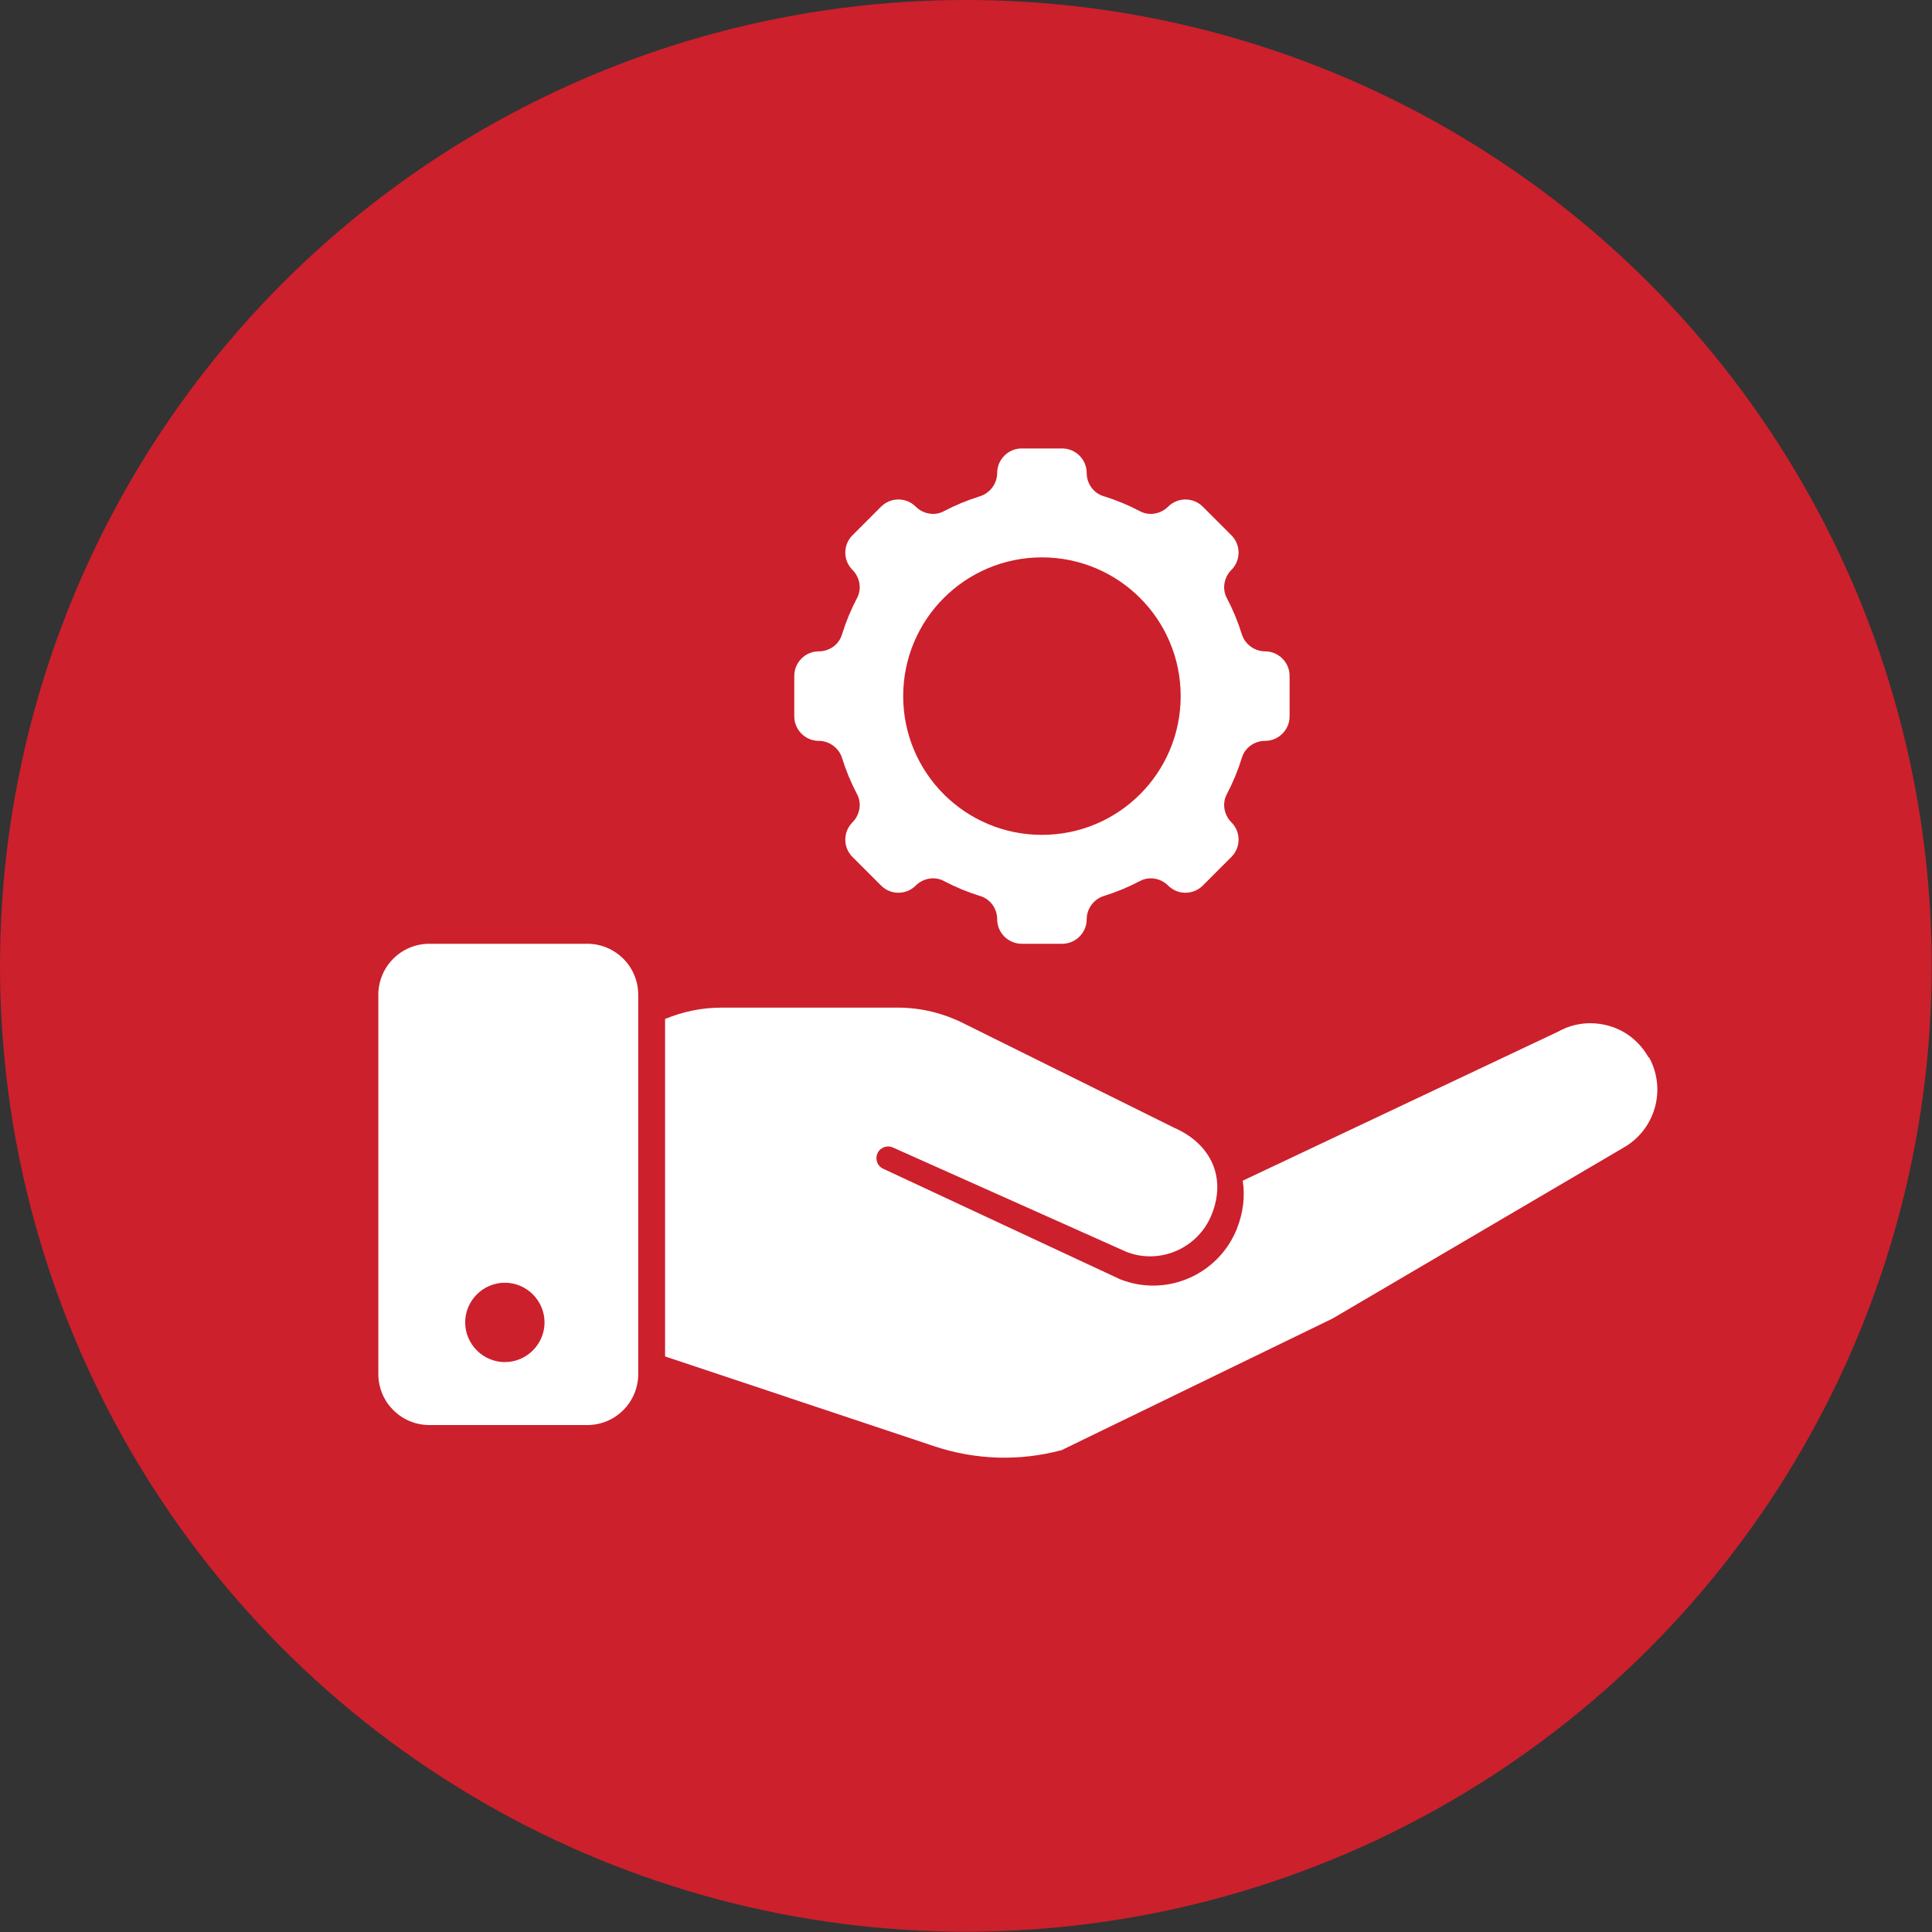
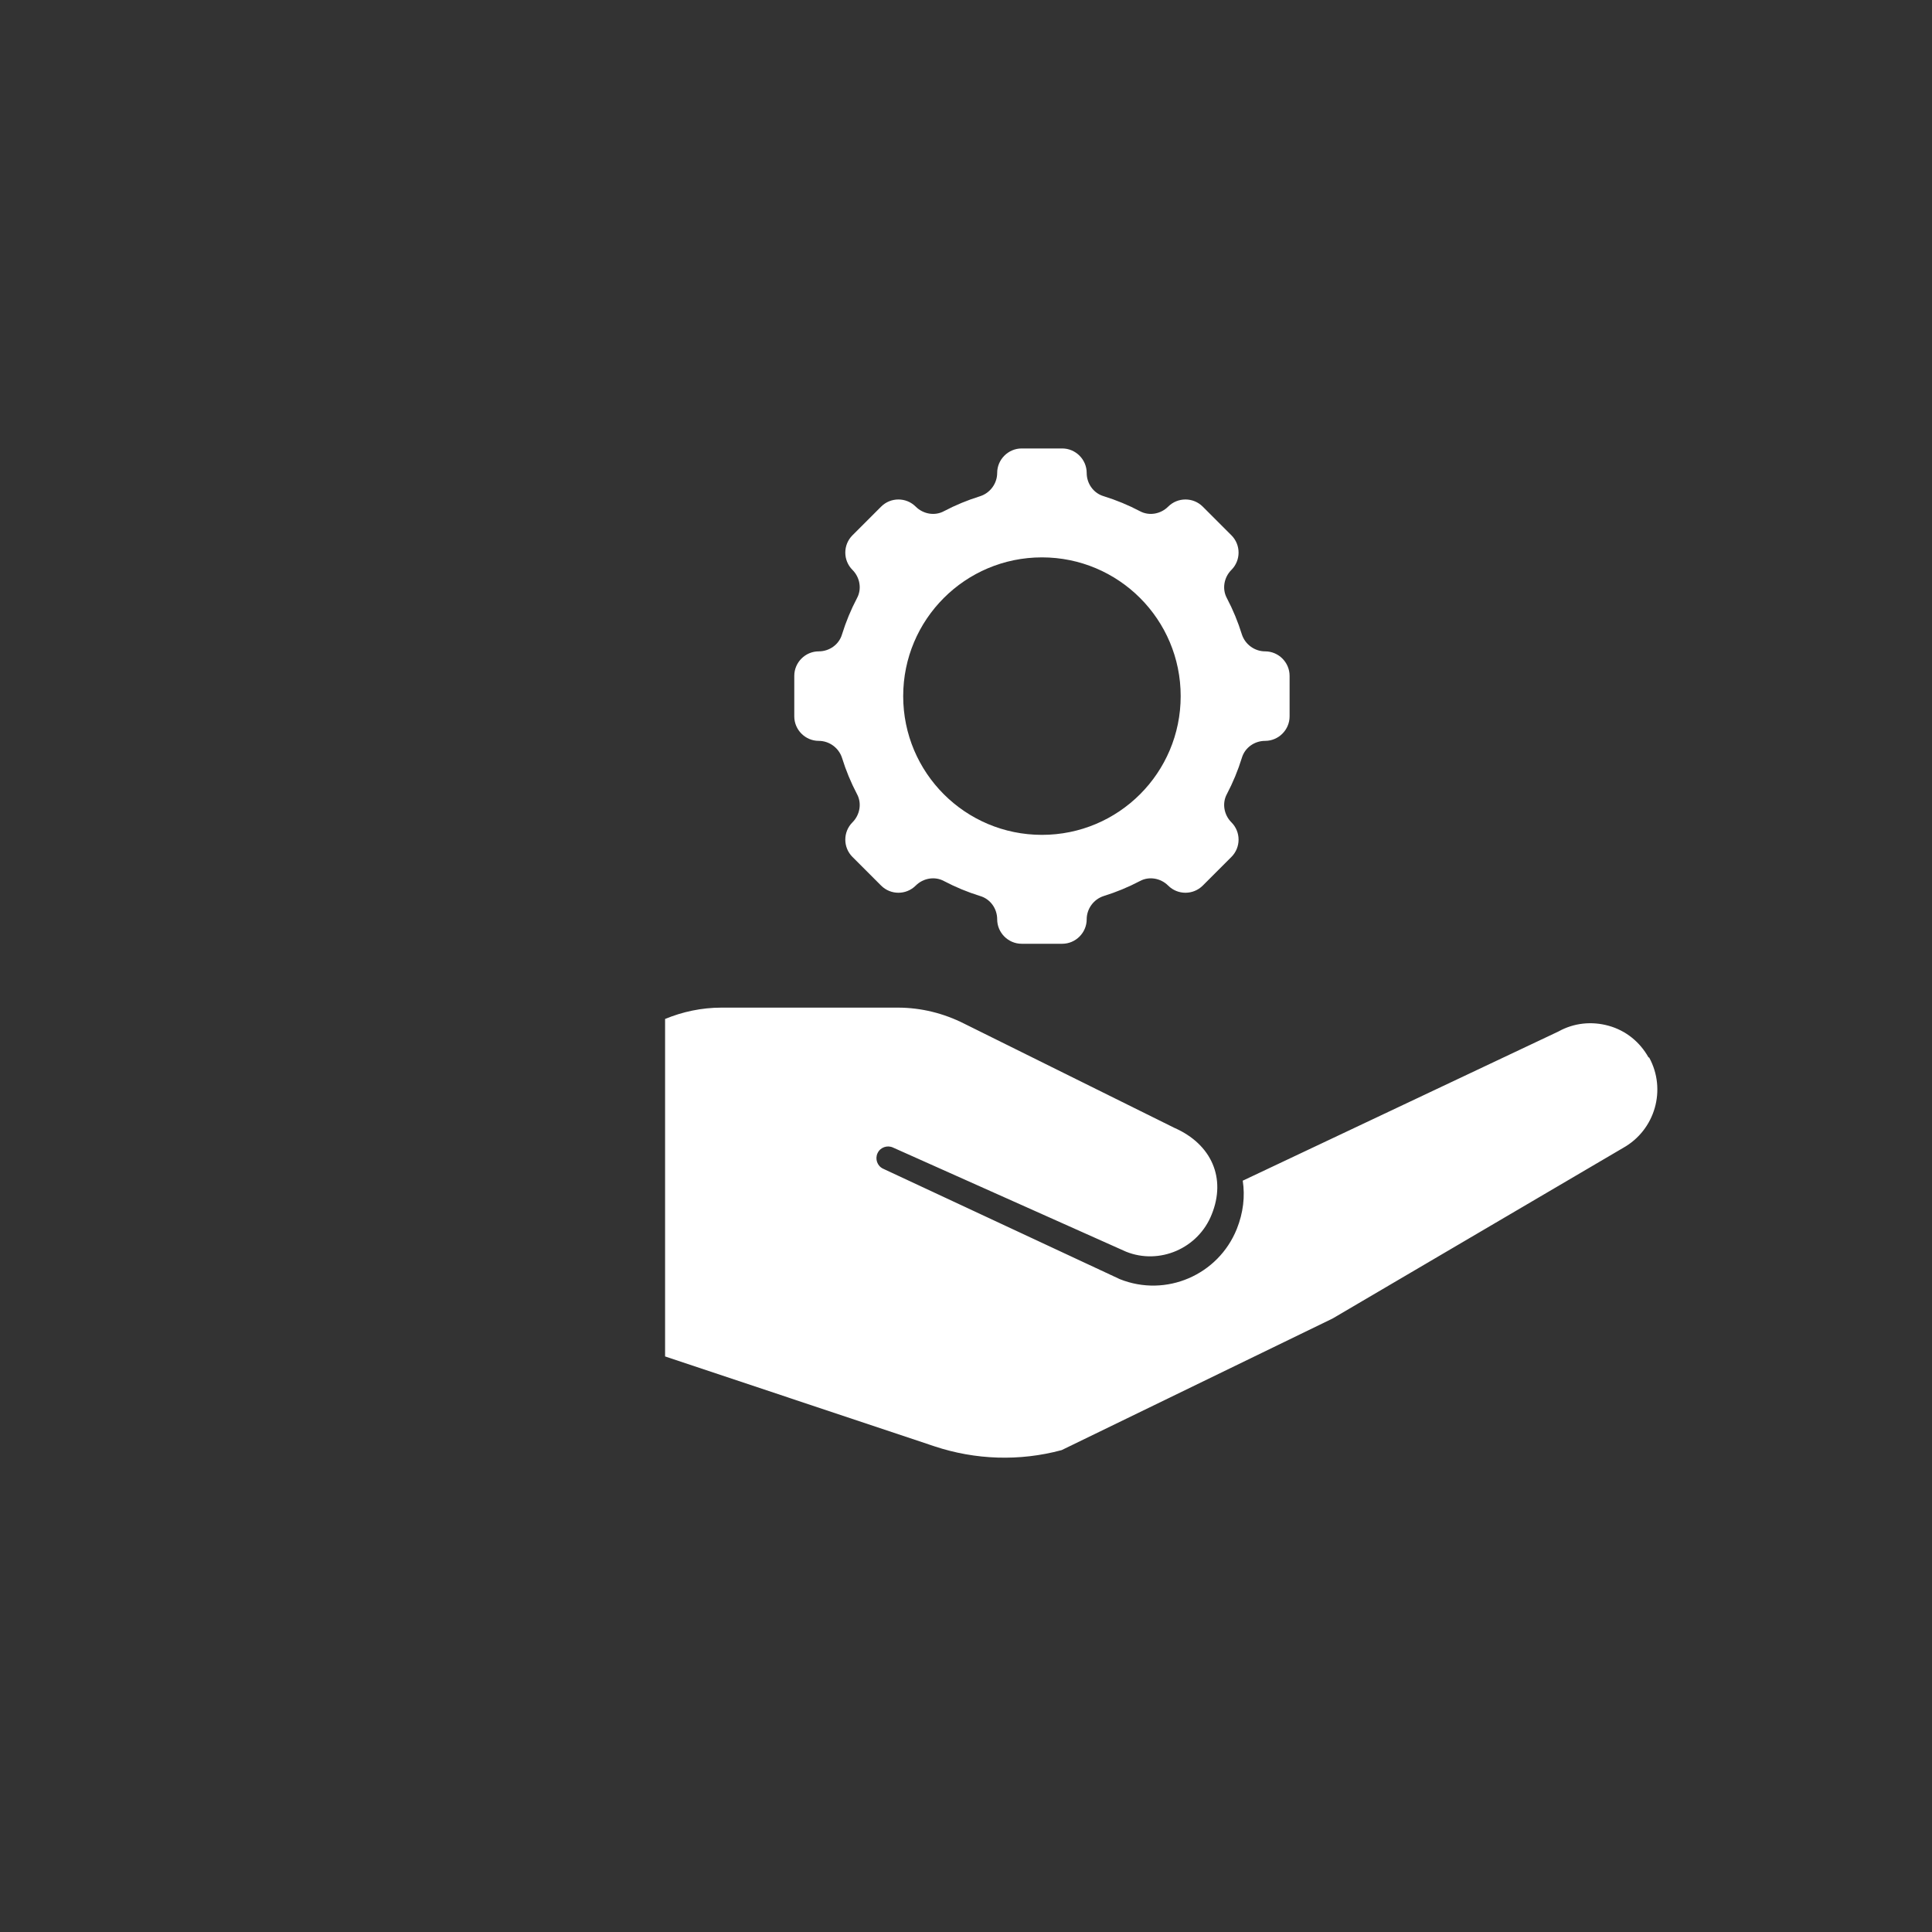
<svg xmlns="http://www.w3.org/2000/svg" id="Layer_2" viewBox="0 0 64.75 64.75">
  <rect x="0" y="0" width="64.75" height="64.75" fill="#333333" stroke="none" />
  <defs>
    <style>.cls-1,.cls-2{fill:#fff;}.cls-3{fill:#cc202c;}.cls-2{fill-rule:evenodd;}</style>
  </defs>
  <g id="Layer_1-2">
-     <circle class="cls-3" cx="32.37" cy="32.37" r="32.37" />
-     <path class="cls-2" d="m19.68,31.63h-5.29c-.95,0-1.71.77-1.71,1.71v12.71c0,.95.77,1.71,1.71,1.71h5.29c.95,0,1.71-.77,1.71-1.71v-12.71c0-.95-.77-1.71-1.71-1.71Zm-2.76,14.02c-.73,0-1.33-.6-1.33-1.33s.6-1.33,1.33-1.33,1.33.6,1.33,1.33-.6,1.33-1.33,1.33Z" />
    <path class="cls-1" d="m42.4,21.83h0c-.35,0-.67-.23-.78-.57-.13-.42-.3-.83-.5-1.21-.17-.31-.1-.7.15-.95h0c.32-.32.32-.84,0-1.16l-.96-.96c-.32-.32-.84-.32-1.16,0h0c-.25.25-.64.32-.95.15-.38-.2-.79-.37-1.21-.5-.34-.1-.57-.42-.57-.78h0c0-.45-.37-.82-.82-.82h-1.36c-.45,0-.82.37-.82.82h0c0,.35-.23.67-.57.78-.42.13-.83.3-1.21.5-.31.17-.7.1-.95-.15h0c-.32-.32-.84-.32-1.16,0l-.96.96c-.32.32-.32.84,0,1.16h0c.25.25.32.64.15.95-.2.38-.37.79-.5,1.21-.1.34-.42.57-.78.57h0c-.45,0-.82.37-.82.82v1.36c0,.45.37.82.82.82h0c.35,0,.67.23.78.57.13.42.3.83.5,1.21.17.31.1.7-.15.95h0c-.32.32-.32.84,0,1.16l.96.96c.32.32.84.32,1.16,0h0c.25-.25.64-.32.95-.15.38.2.79.37,1.21.5.34.1.57.42.57.78h0c0,.45.37.82.82.82h1.36c.45,0,.82-.37.82-.82h0c0-.35.23-.67.57-.78.42-.13.83-.3,1.21-.5.31-.17.7-.1.95.15h0c.32.32.84.32,1.16,0l.96-.96c.32-.32.32-.84,0-1.16h0c-.25-.25-.32-.64-.15-.95.2-.38.37-.79.5-1.21.1-.34.42-.57.78-.57h0c.45,0,.82-.37.82-.82v-1.36c0-.45-.37-.82-.82-.82Zm-7.48,6.15c-2.57,0-4.65-2.08-4.65-4.65s2.08-4.65,4.65-4.65,4.65,2.08,4.65,4.65-2.08,4.65-4.65,4.65Z" />
    <path class="cls-1" d="m55.25,35.44c-.29-.52-.76-.9-1.33-1.06-.57-.16-1.17-.1-1.69.19,0,0,0,0,0,0,0,0,0,0,0,0l-10.58,5c.08.52.02,1.07-.2,1.62-.62,1.54-2.37,2.3-3.92,1.68l-7.93-3.7c-.2-.09-.28-.33-.19-.52.09-.2.33-.28.52-.19l7.81,3.49c1.12.45,2.42-.11,2.87-1.25.49-1.21,0-2.35-1.25-2.9l-7.04-3.49c-.69-.35-1.45-.54-2.23-.54h-5.91c-.67,0-1.31.14-1.89.38v11.31l9.02,3.01c1.38.46,2.86.51,4.27.13l9.08-4.41,9.74-5.72s0,0,0,0c1.07-.6,1.46-1.95.87-3.03Z" />
  </g>
</svg>